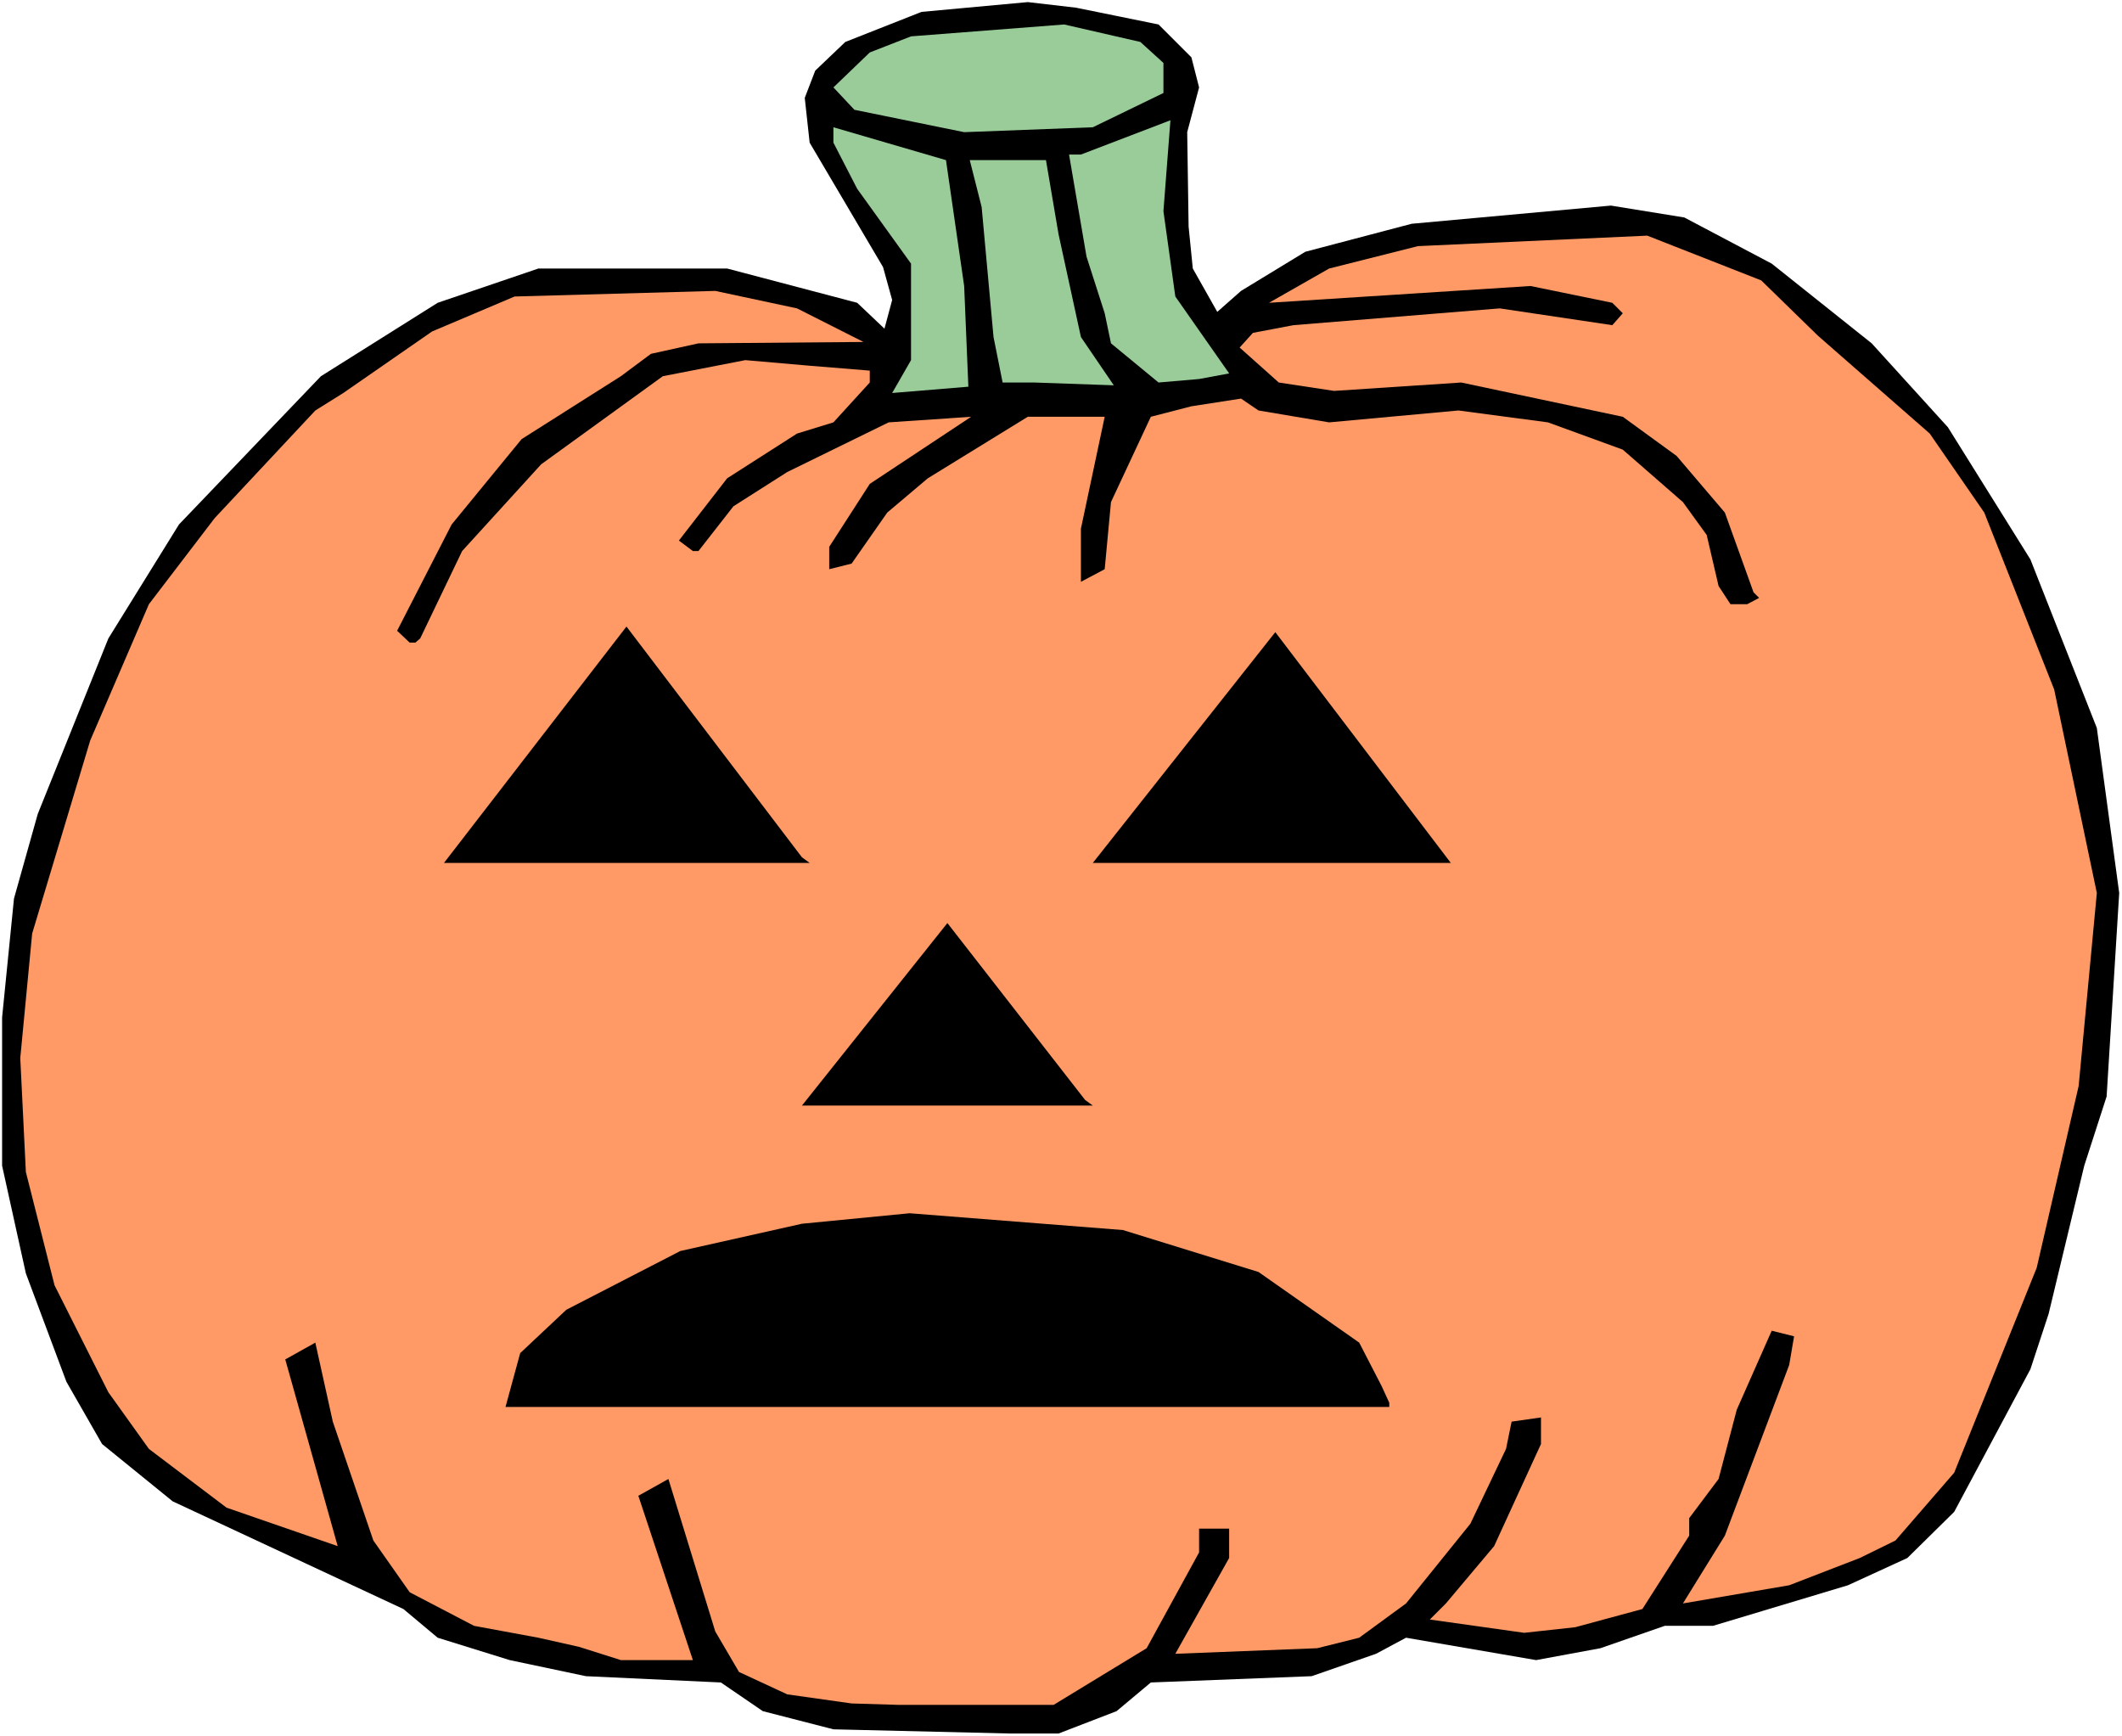
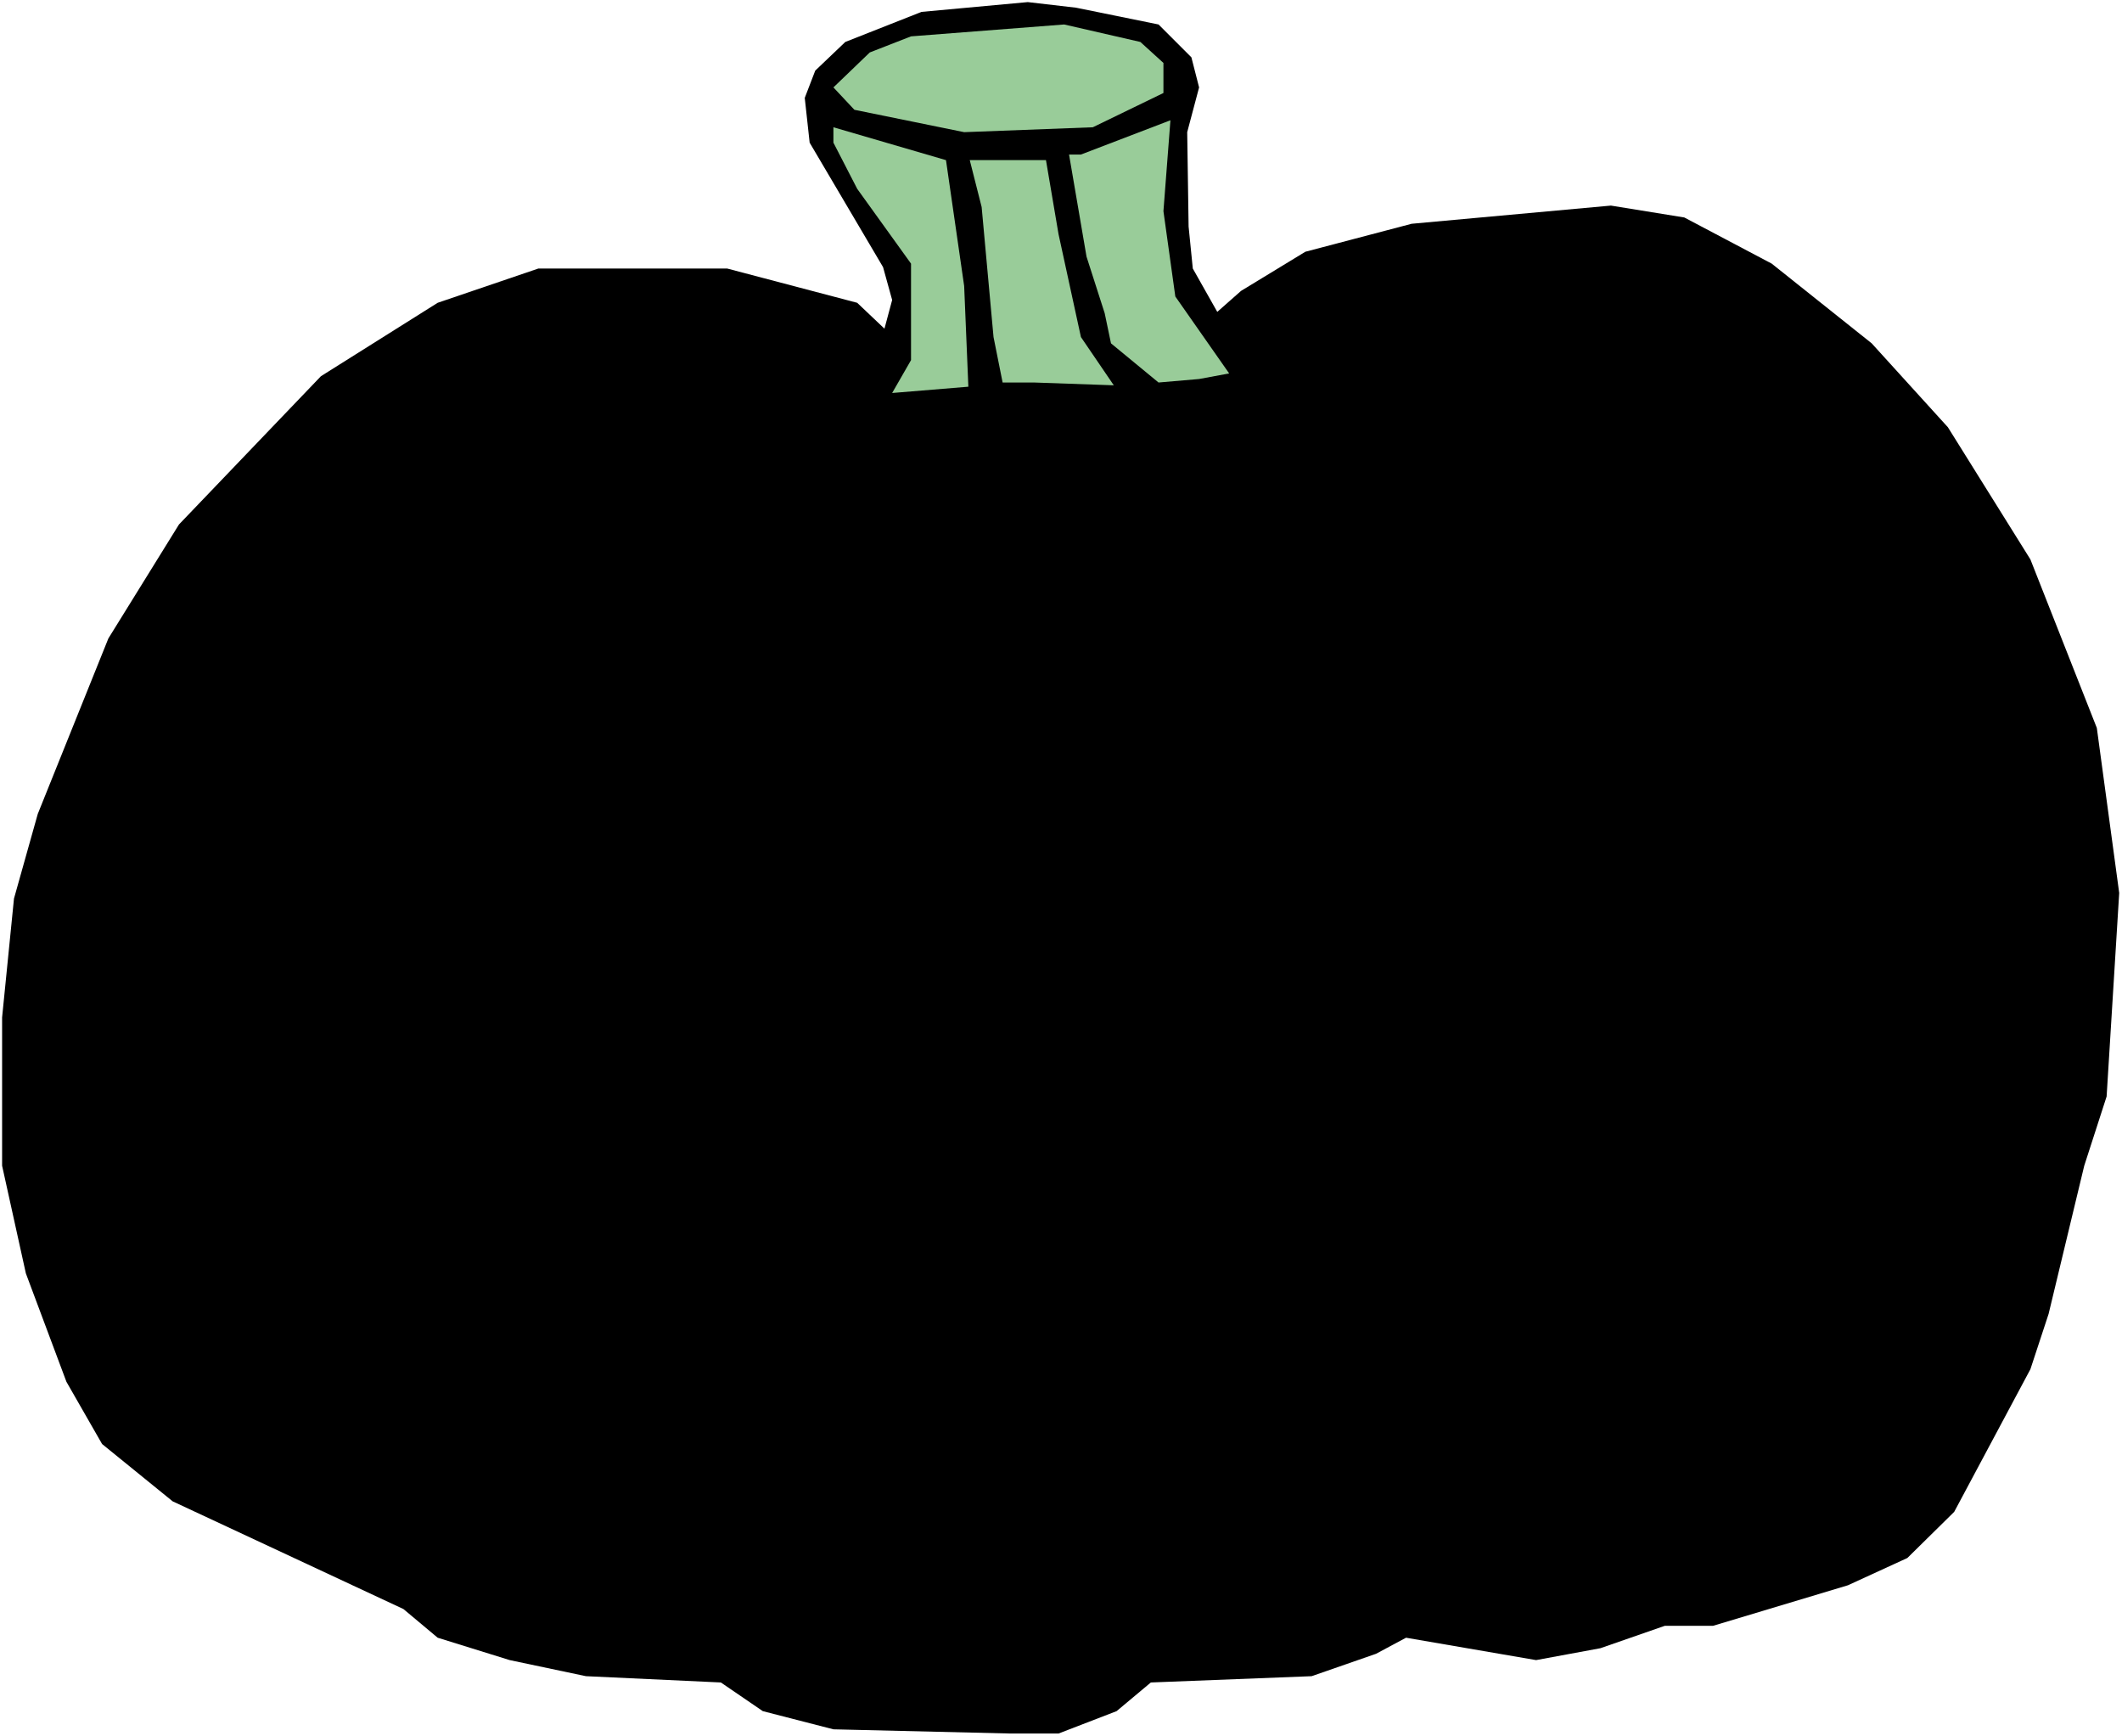
<svg xmlns="http://www.w3.org/2000/svg" xmlns:ns1="http://sodipodi.sourceforge.net/DTD/sodipodi-0.dtd" xmlns:ns2="http://www.inkscape.org/namespaces/inkscape" version="1.0" width="129.766mm" height="106.168mm" id="svg11" ns1:docname="Pumpkin 105.wmf">
  <rect width="100%" height="100%" fill="#808080" stroke="none" />
  <ns1:namedview id="namedview11" pagecolor="#ffffff" bordercolor="#000000" borderopacity="0.25" ns2:showpageshadow="2" ns2:pageopacity="0.0" ns2:pagecheckerboard="0" ns2:deskcolor="#d1d1d1" ns2:document-units="mm" />
  <defs id="defs1">
    <pattern id="WMFhbasepattern" patternUnits="userSpaceOnUse" width="6" height="6" x="0" y="0" />
  </defs>
  <path style="fill:#ffffff;fill-opacity:1;fill-rule:evenodd;stroke:none" d="M 0,401.264 H 490.455 V 0 H 0 Z" id="path1" />
  <path style="fill:#000000;fill-opacity:1;fill-rule:evenodd;stroke:none" d="m 195.374,9.696 -6.949,6.626 -2.424,6.303 1.131,10.343 16.968,28.766 2.101,7.595 -1.778,6.626 -6.302,-5.979 -30.058,-7.919 H 124.432 L 101.161,69.975 74.174,86.943 41.37,121.203 25.048,147.545 8.726,188.108 3.232,207.662 0.485,235.135 v 34.26 l 5.494,24.887 9.373,25.049 8.242,14.383 16.322,13.252 53.328,24.887 7.918,6.626 16.645,5.171 17.614,3.717 31.189,1.454 9.696,6.626 16.322,4.202 40.885,0.97 h 11.15 l 13.413,-5.171 7.918,-6.626 37.168,-1.454 14.867,-5.171 6.949,-3.717 30.058,5.171 14.867,-2.747 14.867,-5.171 h 11.15 l 31.189,-9.373 13.736,-6.303 10.827,-10.666 17.614,-32.967 4.202,-12.767 8.242,-34.26 5.171,-15.999 2.909,-47.027 -5.171,-38.139 -15.352,-38.947 L 450.217,98.74 432.603,79.348 409.494,60.925 389.294,50.259 l -16.968,-2.747 -46.056,4.202 -24.563,6.464 -14.867,9.05 -5.494,4.848 -5.656,-10.019 -0.97,-9.696 -0.323,-21.817 2.747,-10.343 -1.778,-6.949 L 267.771,5.656 248.702,1.778 237.552,0.485 212.989,2.747 Z" id="path2" />
  <path style="fill:#99cc99;fill-opacity:1;fill-rule:evenodd;stroke:none" d="m 201.03,12.12 -8.403,8.08 4.848,5.171 25.371,5.171 29.734,-1.131 16.322,-7.919 V 14.544 L 263.569,9.696 245.955,5.656 210.565,8.403 Z" id="path3" />
  <path style="fill:#99cc99;fill-opacity:1;fill-rule:evenodd;stroke:none" d="m 247.086,35.715 4.04,23.594 4.202,13.09 1.454,6.949 10.989,9.05 9.373,-0.808 6.949,-1.293 -12.443,-17.777 -2.747,-19.716 1.616,-21.009 -20.685,7.919 z" id="path4" />
  <path style="fill:#99cc99;fill-opacity:1;fill-rule:evenodd;stroke:none" d="m 198.121,43.633 12.443,17.292 v 22.301 l -4.363,7.595 17.614,-1.454 -0.97,-23.271 -4.202,-29.089 -26.018,-7.595 v 3.555 z" id="path5" />
  <path style="fill:#99cc99;fill-opacity:1;fill-rule:evenodd;stroke:none" d="m 226.886,47.835 2.747,30.058 2.101,10.504 h 7.272 l 18.422,0.646 -7.595,-11.151 -5.171,-23.756 -2.909,-17.13 h -17.614 z" id="path6" />
-   <path style="fill:#ff9966;fill-opacity:1;fill-rule:evenodd;stroke:none" d="m 307.201,62.056 -13.898,7.919 60.438,-3.879 18.907,3.879 2.424,2.424 -2.424,2.747 -26.018,-3.879 -47.672,3.879 -9.373,1.778 -3.07,3.394 9.05,8.08 12.766,1.939 29.411,-1.939 37.33,7.919 12.443,9.05 11.15,13.09 6.626,18.423 1.293,1.293 -2.747,1.454 h -3.878 l -2.747,-4.202 -2.747,-11.797 -5.494,-7.595 -13.898,-12.12 -17.291,-6.303 -20.685,-2.747 -29.896,2.747 -16.322,-2.747 -4.04,-2.747 -11.474,1.778 -9.373,2.424 -9.211,19.716 -1.454,15.514 -5.494,2.909 v -12.282 l 5.494,-25.857 h -17.776 l -23.109,14.221 -9.373,7.919 -8.242,11.797 -5.171,1.293 v -5.171 l 9.373,-14.544 23.432,-15.514 -19.069,1.293 -23.432,11.474 -12.443,7.919 -8.08,10.343 h -1.293 l -3.232,-2.424 11.15,-14.383 16.16,-10.343 8.403,-2.586 8.403,-9.211 V 85.65 l -13.898,-1.131 -14.867,-1.293 -19.069,3.717 -28.118,20.362 -18.261,20.039 -9.696,20.201 -1.131,0.97 h -1.293 l -2.909,-2.747 12.605,-24.564 16.16,-19.716 22.947,-14.544 6.949,-5.171 10.989,-2.424 38.138,-0.323 -15.352,-7.757 -18.907,-4.04 -46.379,1.293 -19.069,8.08 -20.523,14.221 -6.464,4.04 -23.27,24.887 -15.19,19.877 -13.574,31.513 -13.413,44.603 -2.747,28.766 1.293,26.342 6.626,26.18 12.443,24.726 9.373,13.09 17.938,13.575 25.694,8.888 -12.12,-43.148 6.949,-3.879 4.04,18.261 9.373,27.473 8.403,11.959 14.867,7.757 14.867,2.747 9.373,2.101 9.696,3.07 h 16.645 l -12.605,-37.977 6.949,-3.879 10.827,35.23 5.494,9.373 11.15,5.171 14.867,2.101 10.666,0.323 h 36.037 l 21.493,-13.09 12.12,-22.14 v -5.495 h 6.949 v 6.787 l -12.443,22.14 32.805,-1.293 9.696,-2.424 10.827,-7.919 14.867,-18.423 8.242,-17.292 1.293,-6.303 6.787,-0.97 v 6.141 l -10.827,23.594 -11.15,13.252 -3.717,3.717 21.816,3.07 11.797,-1.293 15.514,-4.202 10.827,-16.968 v -4.04 l 6.787,-9.05 4.202,-15.999 8.08,-18.261 5.171,1.293 -1.131,6.626 -14.867,39.432 -9.696,15.676 24.563,-4.202 16.322,-6.303 8.242,-4.04 13.574,-15.676 19.069,-47.35 9.696,-42.017 4.202,-44.603 -9.858,-47.027 -16.16,-40.886 -12.605,-18.261 -25.856,-22.625 -13.09,-12.767 -26.341,-10.343 -53.005,2.424 z" id="path7" />
-   <path style="fill:#000000;fill-opacity:1;fill-rule:evenodd;stroke:none" d="m 187.133,199.42 h -84.517 l 42.178,-54.622 40.562,53.33 z" id="path8" />
  <path style="fill:#000000;fill-opacity:1;fill-rule:evenodd;stroke:none" d="m 252.581,199.42 42.178,-53.33 40.562,53.33 z" id="path9" />
  <path style="fill:#000000;fill-opacity:1;fill-rule:evenodd;stroke:none" d="m 252.581,255.497 h -67.226 l 33.613,-42.179 31.835,40.886 z" id="path10" />
  <path style="fill:#000000;fill-opacity:1;fill-rule:evenodd;stroke:none" d="m 290.88,293.959 23.27,16.322 5.171,10.019 1.778,3.879 v 0.97 H 116.837 l 3.394,-12.444 10.666,-10.019 26.341,-13.575 28.118,-6.303 24.886,-2.424 49.288,3.879 z" id="path11" />
</svg>